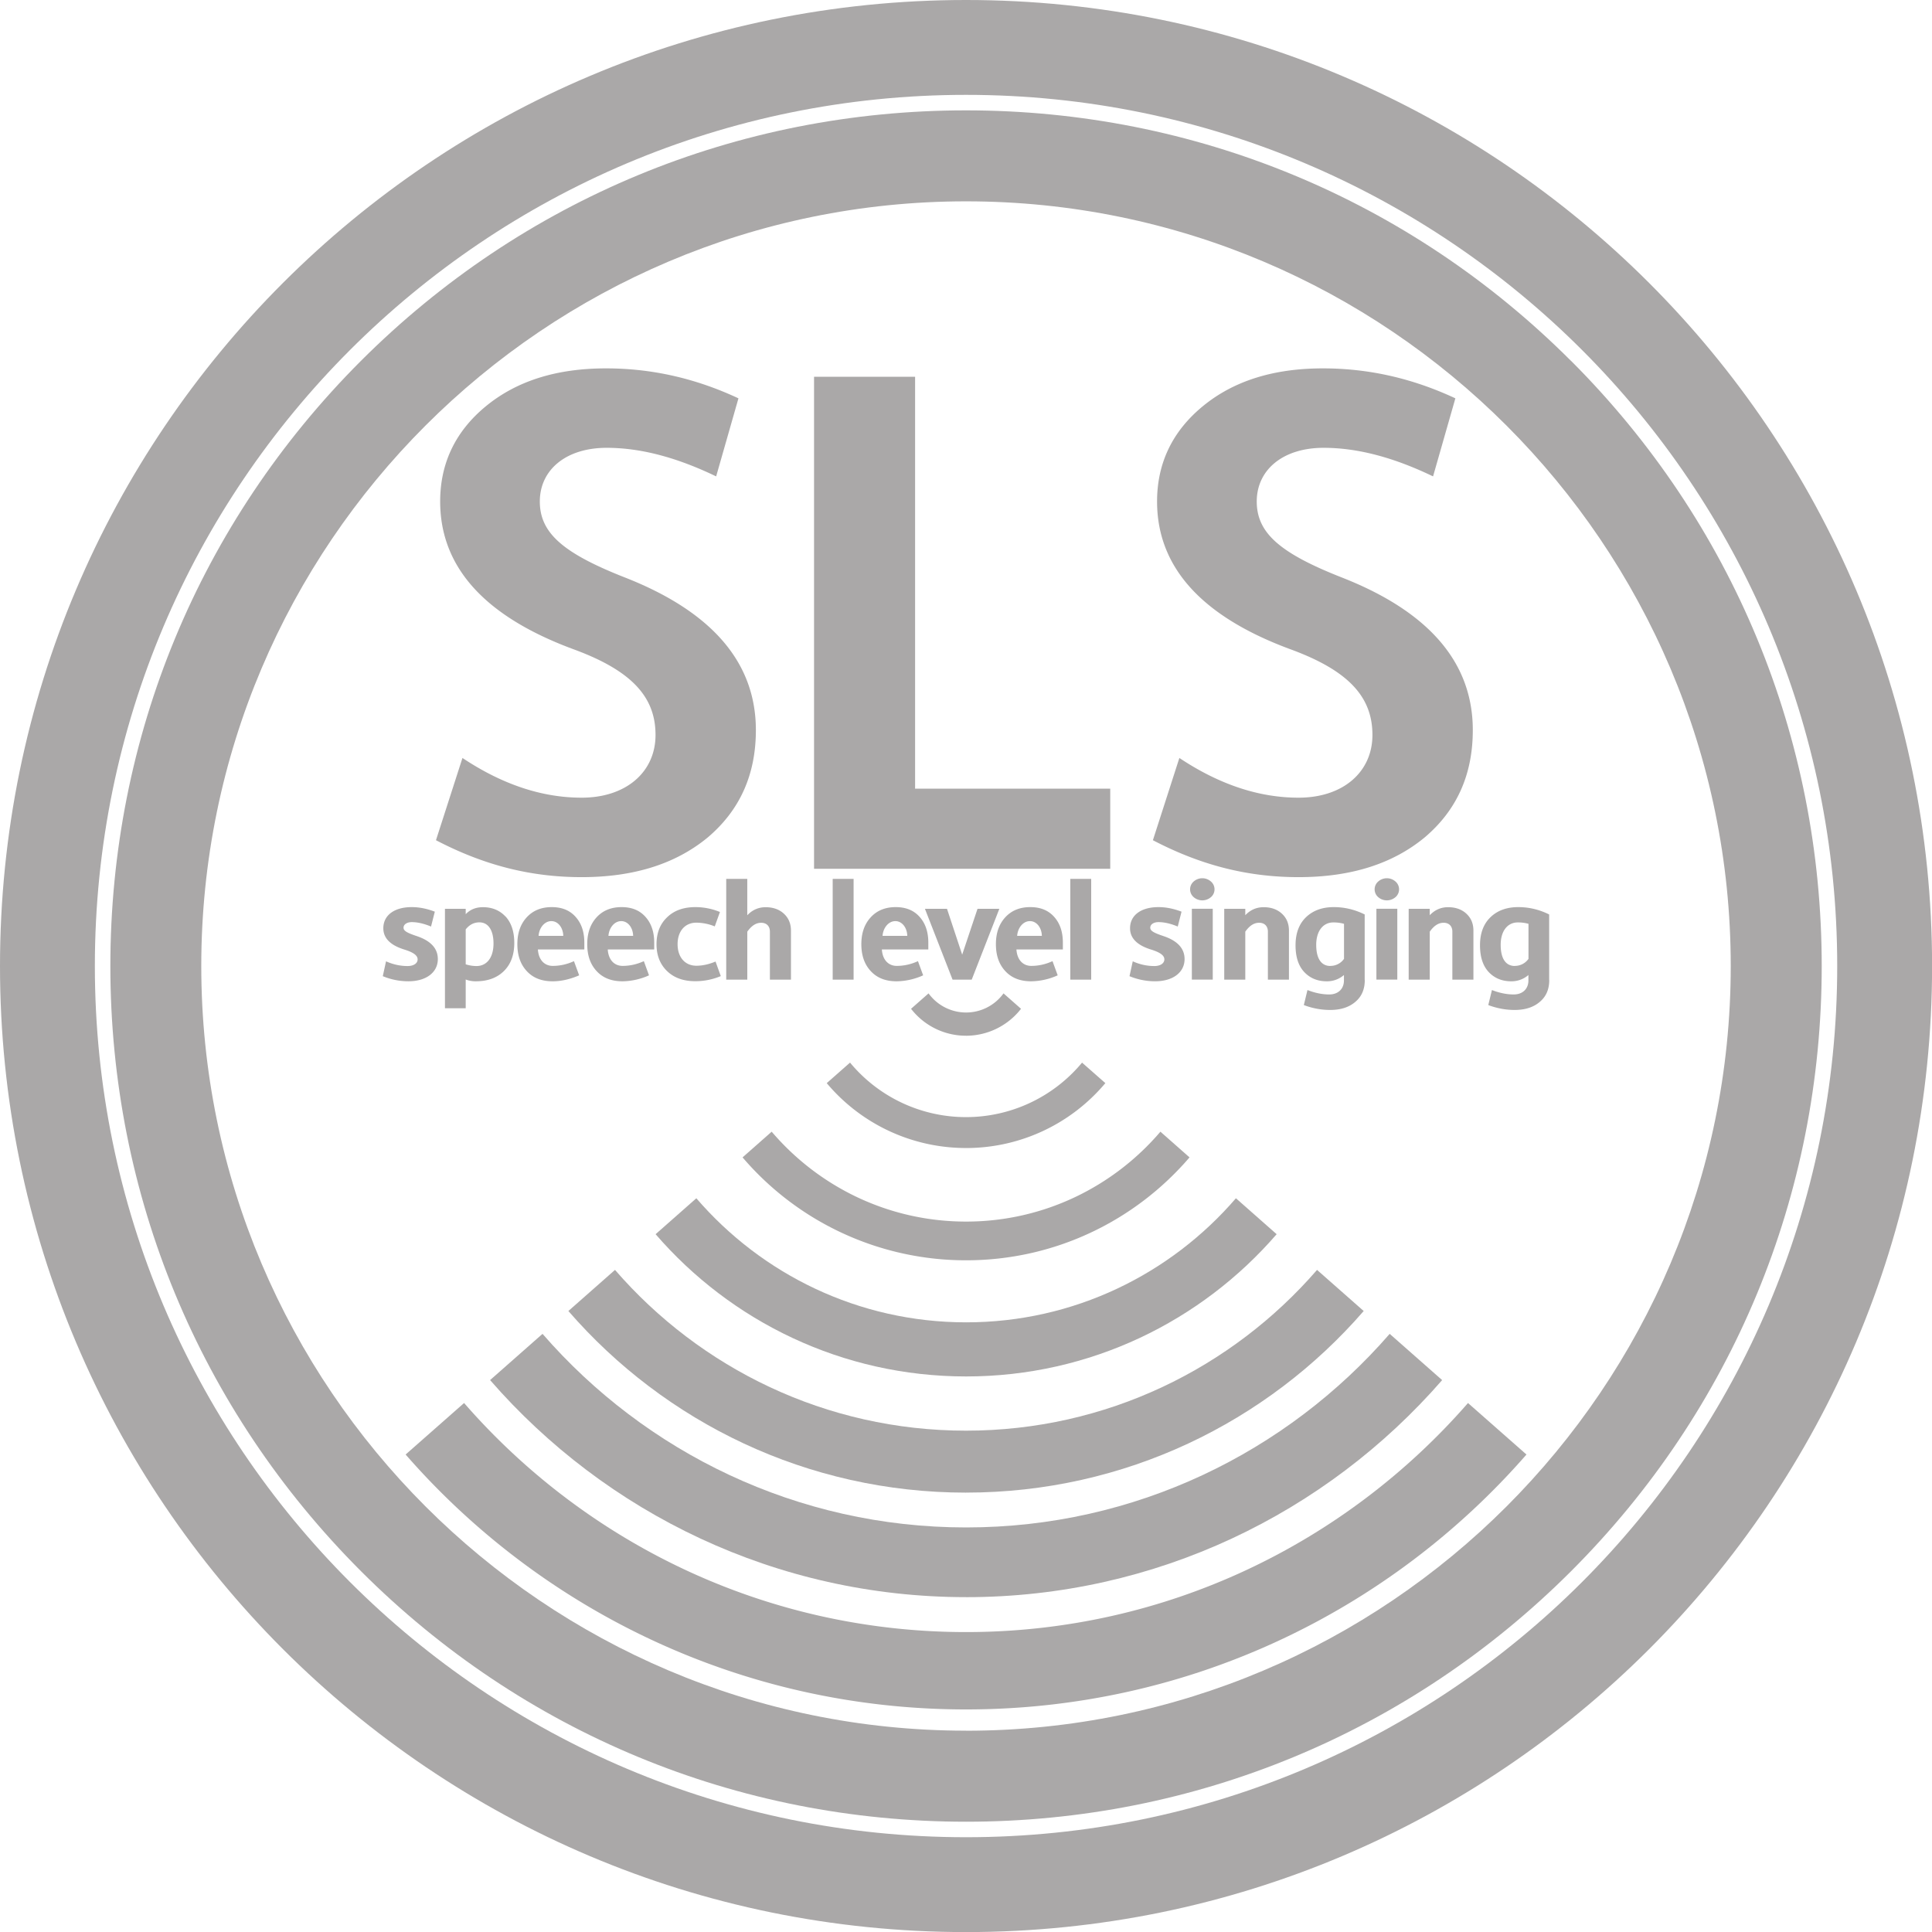
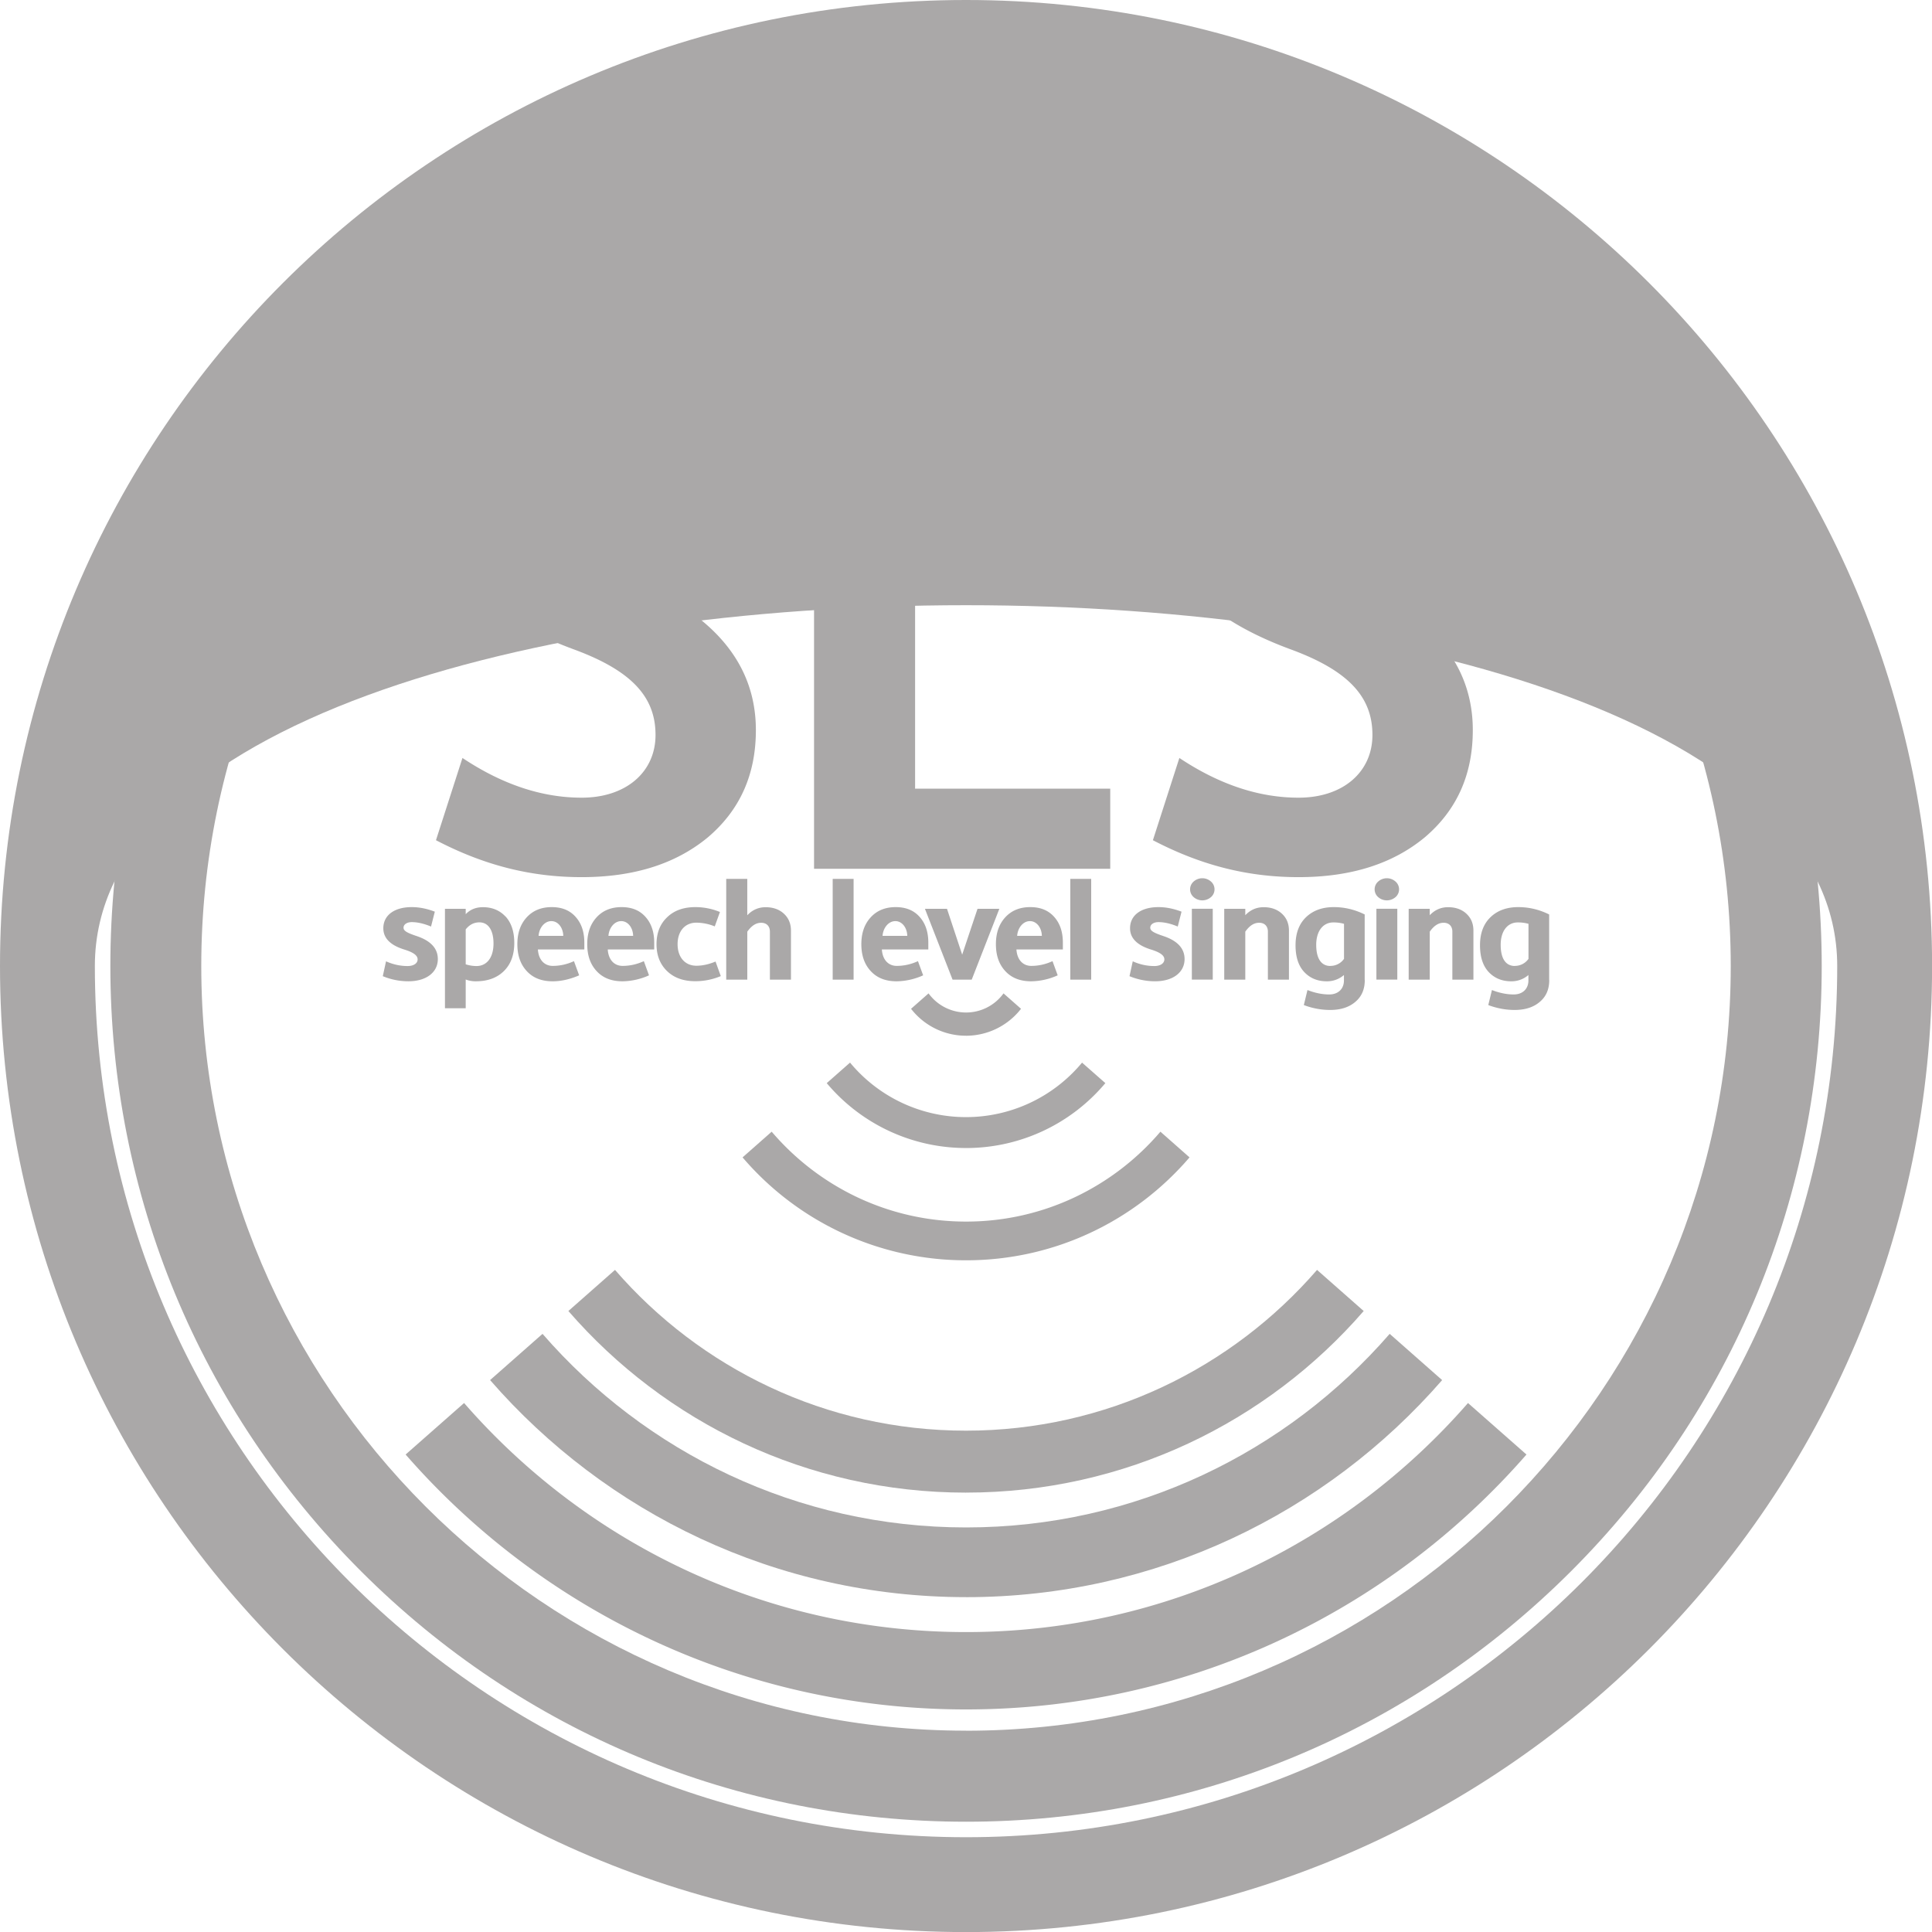
<svg xmlns="http://www.w3.org/2000/svg" width="100" height="100" fill="none" viewBox="0 0 100 100">
  <g clip-path="url(#a)">
    <path fill="#AAA8A8" d="M81.318 18.682c-8.365-8.365-19.488-12.97-31.32-12.97s-22.95 4.605-31.32 12.97c-8.36 8.365-12.966 19.488-12.966 31.32s4.605 22.95 12.97 31.32c8.365 8.365 19.488 12.97 31.32 12.97s22.951-4.605 31.32-12.97c8.365-8.365 12.97-19.488 12.97-31.32s-4.605-22.951-12.97-31.32h-.004Zm-31.32 70.897c-21.824 0-39.58-17.757-39.58-39.581 0-21.825 17.76-39.577 39.584-39.577 21.825 0 39.581 17.756 39.581 39.58 0 21.825-17.756 39.581-39.58 39.581l-.005-.003Z" />
-     <path fill="#AAA8A8" d="M50.002 0C22.386 0 0 22.386 0 50.002c0 27.616 22.386 50.002 50.002 50.002 27.616 0 50.002-22.386 50.002-50.002C100.004 22.386 77.614 0 50.002 0Zm0 95.094c-24.903 0-45.092-20.19-45.092-45.092C4.91 25.099 25.095 4.91 50.002 4.91S95.094 25.1 95.094 50.002c0 24.903-20.19 45.092-45.092 45.092Z" />
+     <path fill="#AAA8A8" d="M50.002 0C22.386 0 0 22.386 0 50.002c0 27.616 22.386 50.002 50.002 50.002 27.616 0 50.002-22.386 50.002-50.002C100.004 22.386 77.614 0 50.002 0Zm0 95.094c-24.903 0-45.092-20.19-45.092-45.092S95.094 25.1 95.094 50.002c0 24.903-20.19 45.092-45.092 45.092Z" />
    <path fill="#AAA8A8" d="M50.002 53.61a3.61 3.61 0 0 0 2.846-1.395l-.906-.798a2.391 2.391 0 0 1-1.94.99 2.402 2.402 0 0 1-1.94-.99l-.906.798a3.594 3.594 0 0 0 2.846 1.394Zm.001 5.812a9.403 9.403 0 0 0 7.21-3.36l-1.206-1.061a7.807 7.807 0 0 1-6.004 2.821A7.794 7.794 0 0 1 43.998 55l-1.206 1.063a9.403 9.403 0 0 0 7.21 3.358Z" />
    <path fill="#AAA8A8" d="M50.002 65.233c4.63 0 8.774-2.068 11.568-5.327l-1.507-1.33c-2.43 2.846-6.037 4.653-10.06 4.653-4.025 0-7.632-1.807-10.061-4.653l-1.507 1.33a15.197 15.197 0 0 0 11.567 5.327Z" />
-     <path fill="#AAA8A8" d="M50.002 71.245c6.425 0 12.181-2.858 16.077-7.363l-2.108-1.86c-3.383 3.929-8.39 6.422-13.965 6.422-5.575 0-10.581-2.493-13.964-6.422l-2.108 1.86c3.896 4.51 9.651 7.363 16.076 7.363h-.008Z" />
    <path fill="#AAA8A8" d="M50.002 77.257c8.22 0 15.588-3.643 20.582-9.399L68.17 65.73c-4.413 5.09-10.918 8.321-18.17 8.321-7.25 0-13.755-3.23-18.168-8.321l-2.413 2.128c4.998 5.756 12.361 9.4 20.582 9.4Z" />
    <path fill="#AAA8A8" d="M50.002 82.669c9.837 0 18.65-4.353 24.643-11.235L71.93 69.04c-5.33 6.133-13.179 10.02-21.925 10.02-8.745 0-16.593-3.888-21.924-10.02l-2.714 2.393c5.988 6.878 14.802 11.235 24.642 11.235h-.008Z" />
    <path fill="#AAA8A8" d="M50.002 88.48c11.572 0 21.953-5.11 29.008-13.194l-3.027-2.666c-6.325 7.255-15.624 11.856-25.98 11.856-10.358 0-19.657-4.597-25.982-11.856l-3.026 2.666C28.05 83.37 38.427 88.48 50.002 88.48ZM22.566 43.489l1.371-4.257c2.056 1.37 4.113 2.056 6.169 2.056 2.308 0 3.824-1.334 3.824-3.246s-1.155-3.283-4.149-4.401c-4.653-1.696-6.998-4.257-6.998-7.684 0-1.984.793-3.643 2.38-4.942 1.588-1.299 3.644-1.948 6.205-1.948 2.345 0 4.618.505 6.854 1.551l-1.154 4.04c-2.02-.974-3.896-1.479-5.664-1.479-2.128 0-3.463 1.155-3.463 2.778s1.19 2.67 4.401 3.932c4.51 1.768 6.782 4.4 6.782 7.9 0 2.309-.83 4.148-2.489 5.555-1.66 1.371-3.824 2.057-6.53 2.057-2.705 0-5.122-.65-7.539-1.912Zm34.9 1.479H42.135V19.5h5.23v21.32h10.101v4.148Zm2.208-1.479 1.37-4.257c2.057 1.37 4.113 2.056 6.17 2.056 2.308 0 3.823-1.334 3.823-3.246s-1.154-3.283-4.149-4.401c-4.653-1.696-6.998-4.257-6.998-7.684 0-1.984.794-3.643 2.381-4.942 1.587-1.299 3.644-1.948 6.205-1.948 2.345 0 4.617.505 6.854 1.551l-1.155 4.04c-2.02-.974-3.895-1.479-5.663-1.479-2.129 0-3.463 1.155-3.463 2.778s1.19 2.67 4.4 3.932c4.51 1.768 6.783 4.4 6.783 7.9 0 2.309-.83 4.148-2.49 5.555-1.659 1.371-3.823 2.057-6.529 2.057-2.705 0-5.122-.65-7.54-1.912ZM19.98 49.757c.366.165.738.245 1.12.245.304 0 .516-.136.516-.345 0-.208-.228-.365-.677-.505-.73-.224-1.098-.59-1.098-1.106 0-.67.565-1.094 1.47-1.094.39 0 .786.08 1.195.236l-.196.77c-.365-.153-.702-.229-.998-.229-.245 0-.425.117-.425.289s.204.272.693.437c.722.244 1.082.641 1.082 1.186 0 .69-.6 1.15-1.523 1.15-.457 0-.898-.088-1.326-.264l.168-.77Zm6.19-2.317c.296.325.449.782.449 1.367 0 .626-.185 1.115-.55 1.467-.356.345-.837.517-1.43.517a1.42 1.42 0 0 1-.534-.092v1.487h-1.074V47.04h1.074v.28c.229-.244.526-.364.89-.364.481 0 .874.164 1.175.489v-.004Zm-2.065.67v1.804c.185.056.365.088.558.088.525 0 .881-.425.881-1.167 0-.689-.272-1.094-.73-1.094-.28 0-.516.12-.709.365v.004Zm6.132 1.034h-2.396c.036.537.336.85.77.85.372 0 .737-.08 1.097-.245l.269.734c-.481.208-.938.309-1.37.309-.57 0-1.015-.173-1.34-.526-.328-.352-.489-.817-.489-1.394 0-.578.16-1.035.481-1.387.321-.353.754-.533 1.295-.533.541 0 .95.172 1.25.517.297.336.441.781.441 1.322v.353h-.008Zm-1.082-.705c-.008-.41-.26-.762-.617-.762s-.633.353-.661.762h1.278Zm4.699.705h-2.397c.036.537.336.85.77.85.372 0 .737-.08 1.098-.245l.268.734a3.443 3.443 0 0 1-1.37.309c-.57 0-1.015-.173-1.34-.526-.328-.352-.488-.817-.488-1.394 0-.578.16-1.035.48-1.387.321-.353.754-.533 1.295-.533.541 0 .95.172 1.25.517.297.336.442.781.442 1.322v.353h-.008Zm-1.083-.705c-.008-.41-.26-.762-.617-.762s-.633.353-.661.762h1.278Zm1.759 1.827c-.364-.352-.549-.813-.549-1.394 0-.582.185-1.05.55-1.395.364-.353.853-.525 1.463-.525.44 0 .87.088 1.27.252l-.268.746a2.591 2.591 0 0 0-.95-.193c-.602 0-.974.453-.974 1.115 0 .66.372 1.114.974 1.114.312 0 .645-.072.99-.217l.272.754c-.433.18-.873.264-1.319.264-.609 0-1.098-.172-1.462-.525l.004.004Zm4.15.441h-1.091V45.49h1.09v1.884c.265-.281.585-.417.95-.417.389 0 .71.116.946.336.244.225.365.517.365.878v2.537h-1.09v-2.485c0-.288-.177-.46-.45-.46-.272 0-.5.152-.72.46v2.485Zm5.502 0H43.1V45.49h1.082v5.218Zm3.86-1.563h-2.397c.036.537.337.85.77.85.373 0 .737-.08 1.098-.245l.269.734a3.442 3.442 0 0 1-1.371.309c-.57 0-1.014-.173-1.339-.526-.329-.352-.489-.817-.489-1.394 0-.578.16-1.035.481-1.387.32-.353.754-.533 1.295-.533.54 0 .95.172 1.25.517.297.336.441.781.441 1.322v.353h-.008Zm-1.082-.705c-.008-.41-.26-.762-.617-.762s-.634.353-.662.762h1.279Zm4.766-1.399-1.431 3.667h-.99l-1.431-3.667h1.142l.786 2.372.794-2.372h1.134-.004Zm3.282 2.104H52.61c.036.537.337.85.77.85.372 0 .737-.08 1.098-.245l.268.734a3.443 3.443 0 0 1-1.37.309c-.57 0-1.015-.173-1.34-.526-.328-.352-.488-.817-.488-1.394 0-.578.16-1.035.48-1.387.321-.353.754-.533 1.295-.533.542 0 .95.172 1.251.517.297.336.44.781.44 1.322v.353h-.007Zm-1.082-.705c-.008-.41-.26-.762-.618-.762-.356 0-.633.353-.66.762h1.278Zm2.554 2.268h-1.082V45.49h1.082v5.218Zm2.151-.95c.365.165.738.245 1.118.245.305 0 .518-.136.518-.345 0-.208-.229-.365-.678-.505-.73-.224-1.098-.59-1.098-1.106 0-.67.565-1.094 1.471-1.094.389 0 .786.08 1.194.236l-.196.77c-.365-.153-.701-.229-.998-.229-.245 0-.425.117-.425.289s.205.272.694.437c.721.244 1.082.641 1.082 1.186 0 .69-.602 1.15-1.523 1.15a3.46 3.46 0 0 1-1.327-.264l.168-.77Zm4.049-3.323a.683.683 0 0 1-.898 0 .534.534 0 0 1 0-.805.674.674 0 0 1 .898 0 .534.534 0 0 1 0 .806Zm.092 4.27H61.69v-3.668h1.082v3.667Zm1.684.003h-1.09V47.04h1.09v.332c.264-.28.585-.416.95-.416.388 0 .709.116.945.336.245.225.365.517.365.878v2.537h-1.09v-2.485c0-.288-.177-.46-.45-.46-.272 0-.5.151-.72.46v2.485Zm6.184.02c0 .481-.16.854-.489 1.13-.329.281-.762.418-1.303.418-.473 0-.93-.089-1.362-.253l.188-.778c.389.153.77.229 1.126.229.465 0 .762-.289.762-.726v-.28a1.33 1.33 0 0 1-.89.325c-.481 0-.874-.165-1.174-.49-.297-.324-.441-.781-.441-1.374 0-.626.184-1.107.54-1.451.366-.353.847-.525 1.44-.525.557 0 1.09.128 1.599.38v3.391l.004.004Zm-1.784-.733a.85.85 0 0 0 .71-.365v-1.812a1.968 1.968 0 0 0-.557-.072c-.517 0-.882.433-.882 1.159 0 .725.272 1.094.73 1.094v-.004Zm3.376-3.56a.683.683 0 0 1-.898 0 .534.534 0 0 1 0-.805.674.674 0 0 1 .898 0 .534.534 0 0 1 0 .806Zm.092 4.27h-1.082v-3.668h1.082v3.667Zm1.679.003h-1.09V47.04h1.09v.332c.265-.28.585-.416.95-.416.389 0 .71.116.946.336.245.225.365.517.365.878v2.537h-1.09v-2.485c0-.288-.177-.46-.45-.46-.272 0-.5.151-.72.46v2.485Zm6.185.02c0 .481-.16.854-.49 1.13-.328.281-.76.418-1.302.418-.473 0-.93-.089-1.363-.253l.189-.778c.389.153.77.229 1.126.229.465 0 .762-.289.762-.726v-.28a1.33 1.33 0 0 1-.89.325c-.481 0-.874-.165-1.175-.49-.296-.324-.44-.781-.44-1.374 0-.626.184-1.107.54-1.451.365-.353.846-.525 1.44-.525.557 0 1.09.128 1.599.38v3.391l.004.004Zm-1.784-.733a.85.85 0 0 0 .71-.365v-1.812a1.967 1.967 0 0 0-.558-.072c-.517 0-.881.433-.881 1.159 0 .725.272 1.094.73 1.094v-.004Z" />
  </g>
  <defs>
    <clipPath id="a">
      <path fill="#fff" d="M0 0h100v100H0z" />
    </clipPath>
  </defs>
</svg>